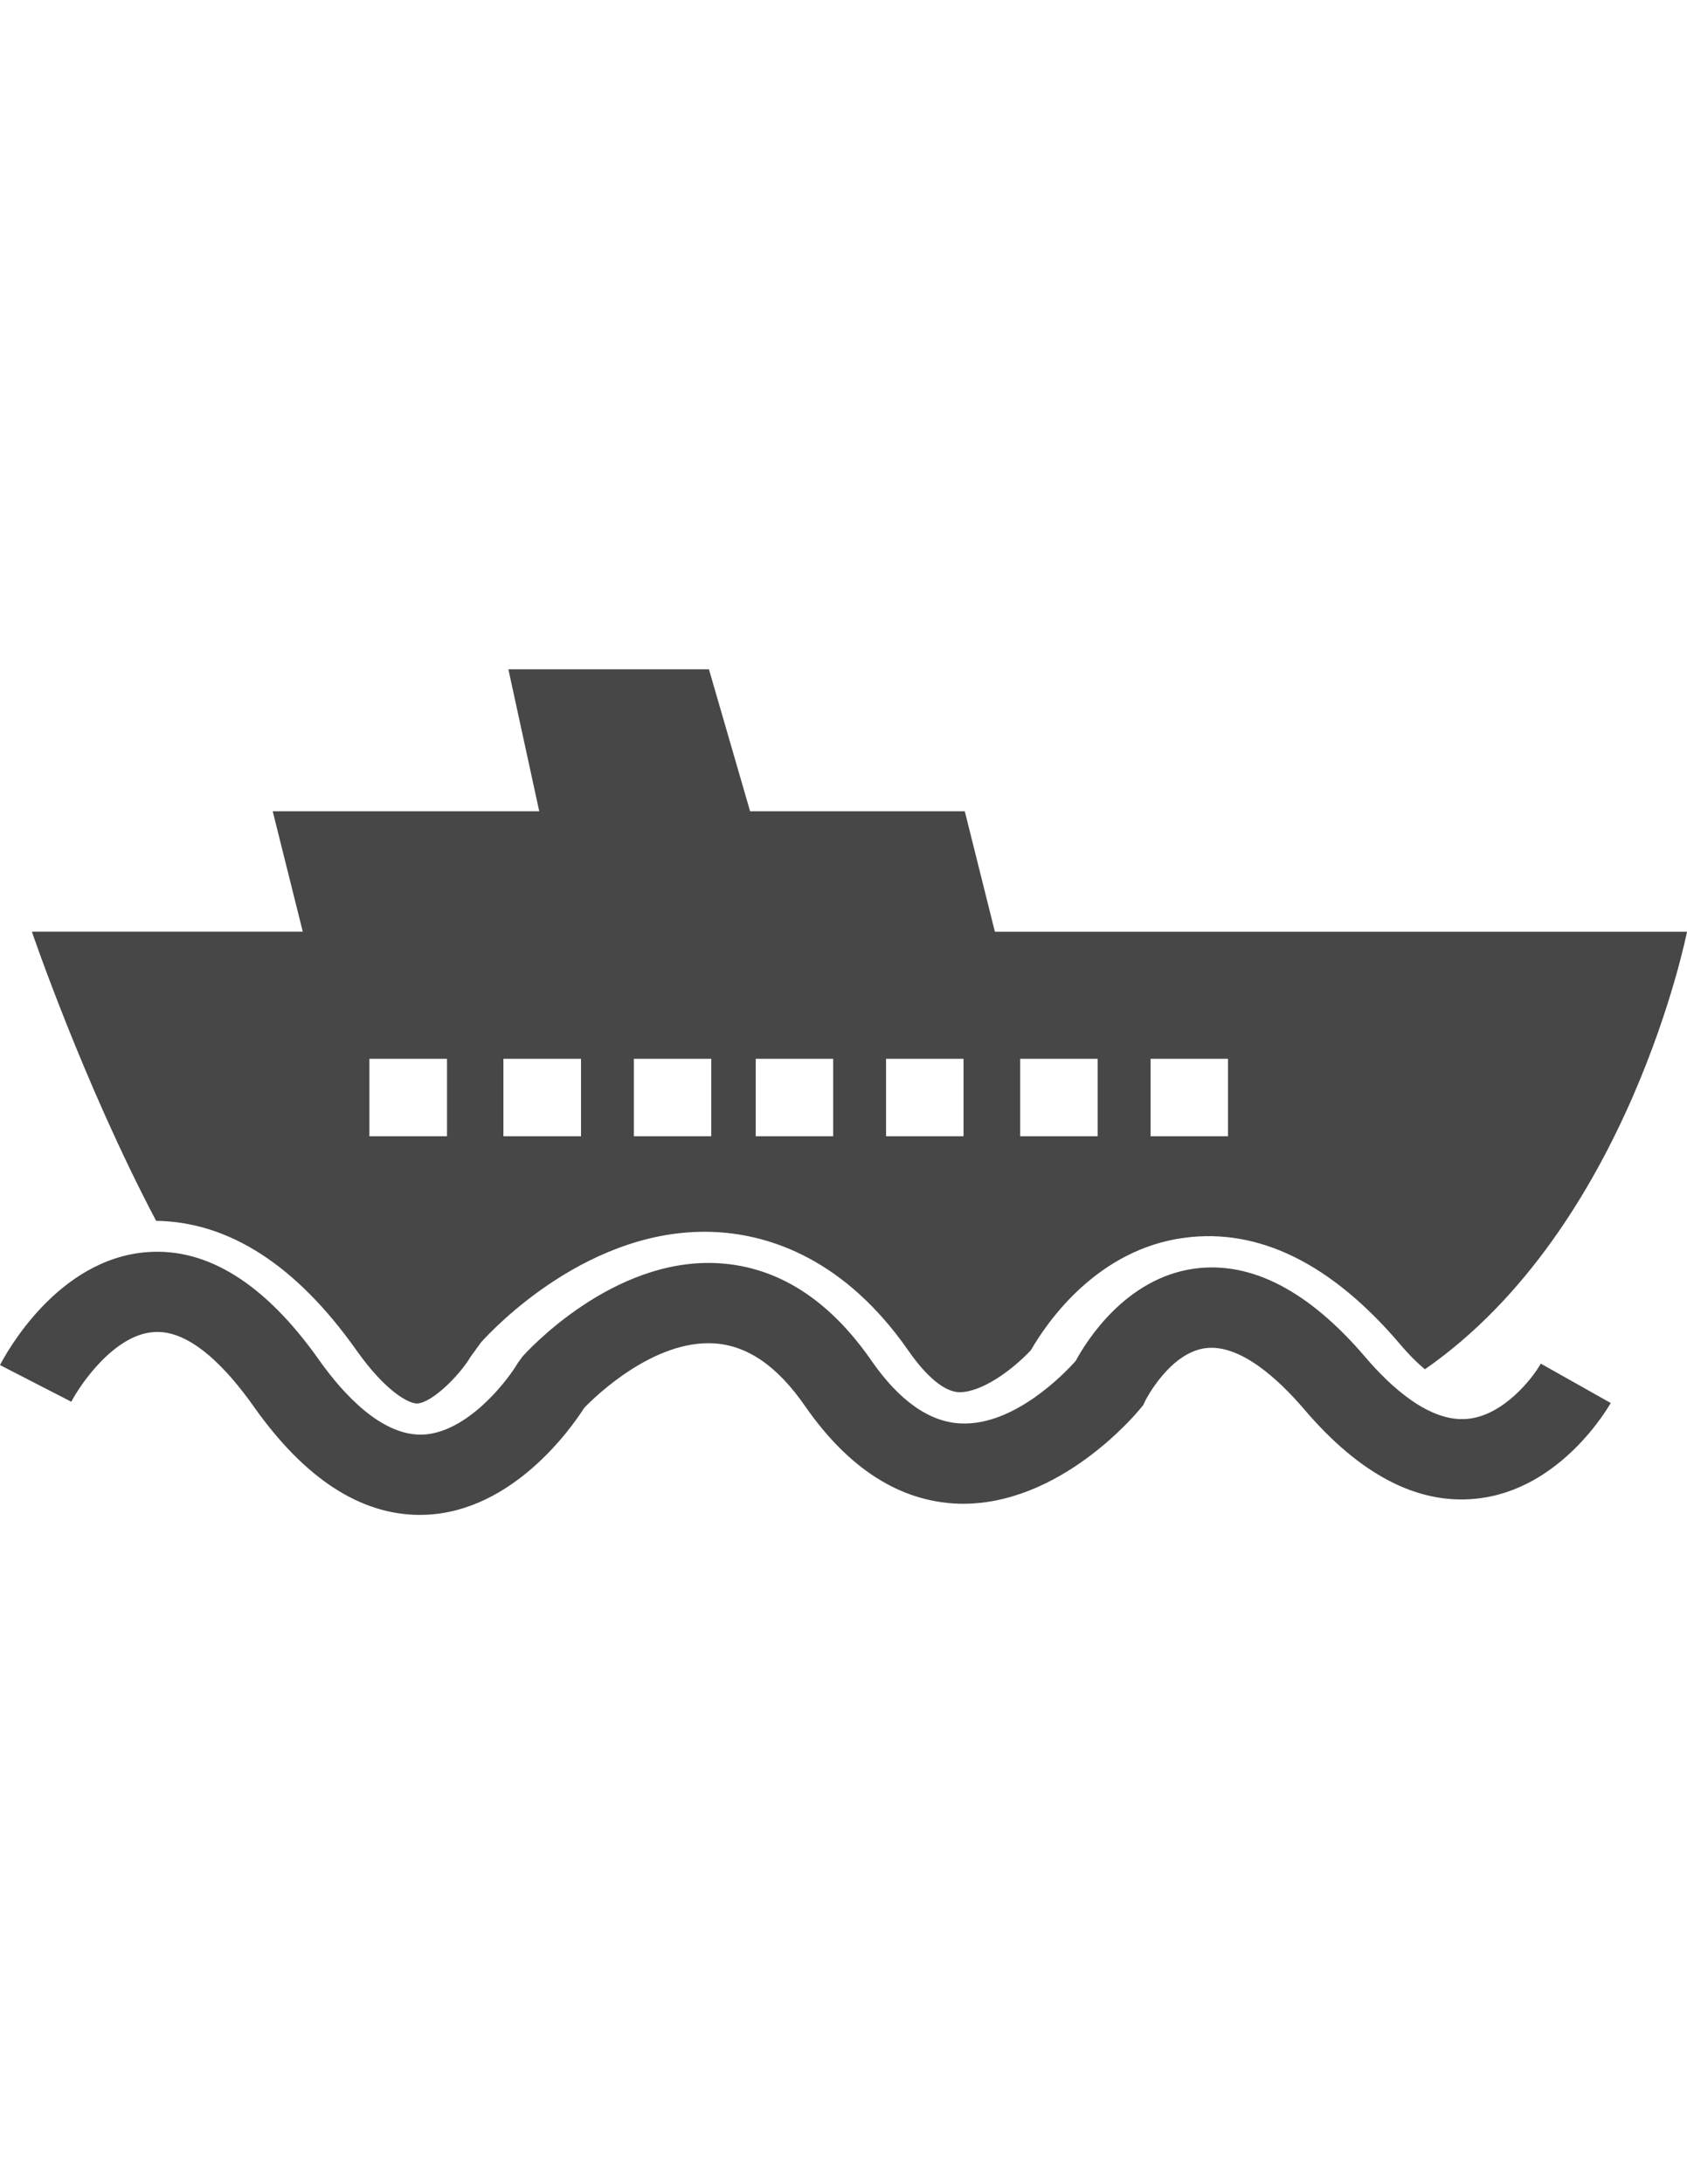
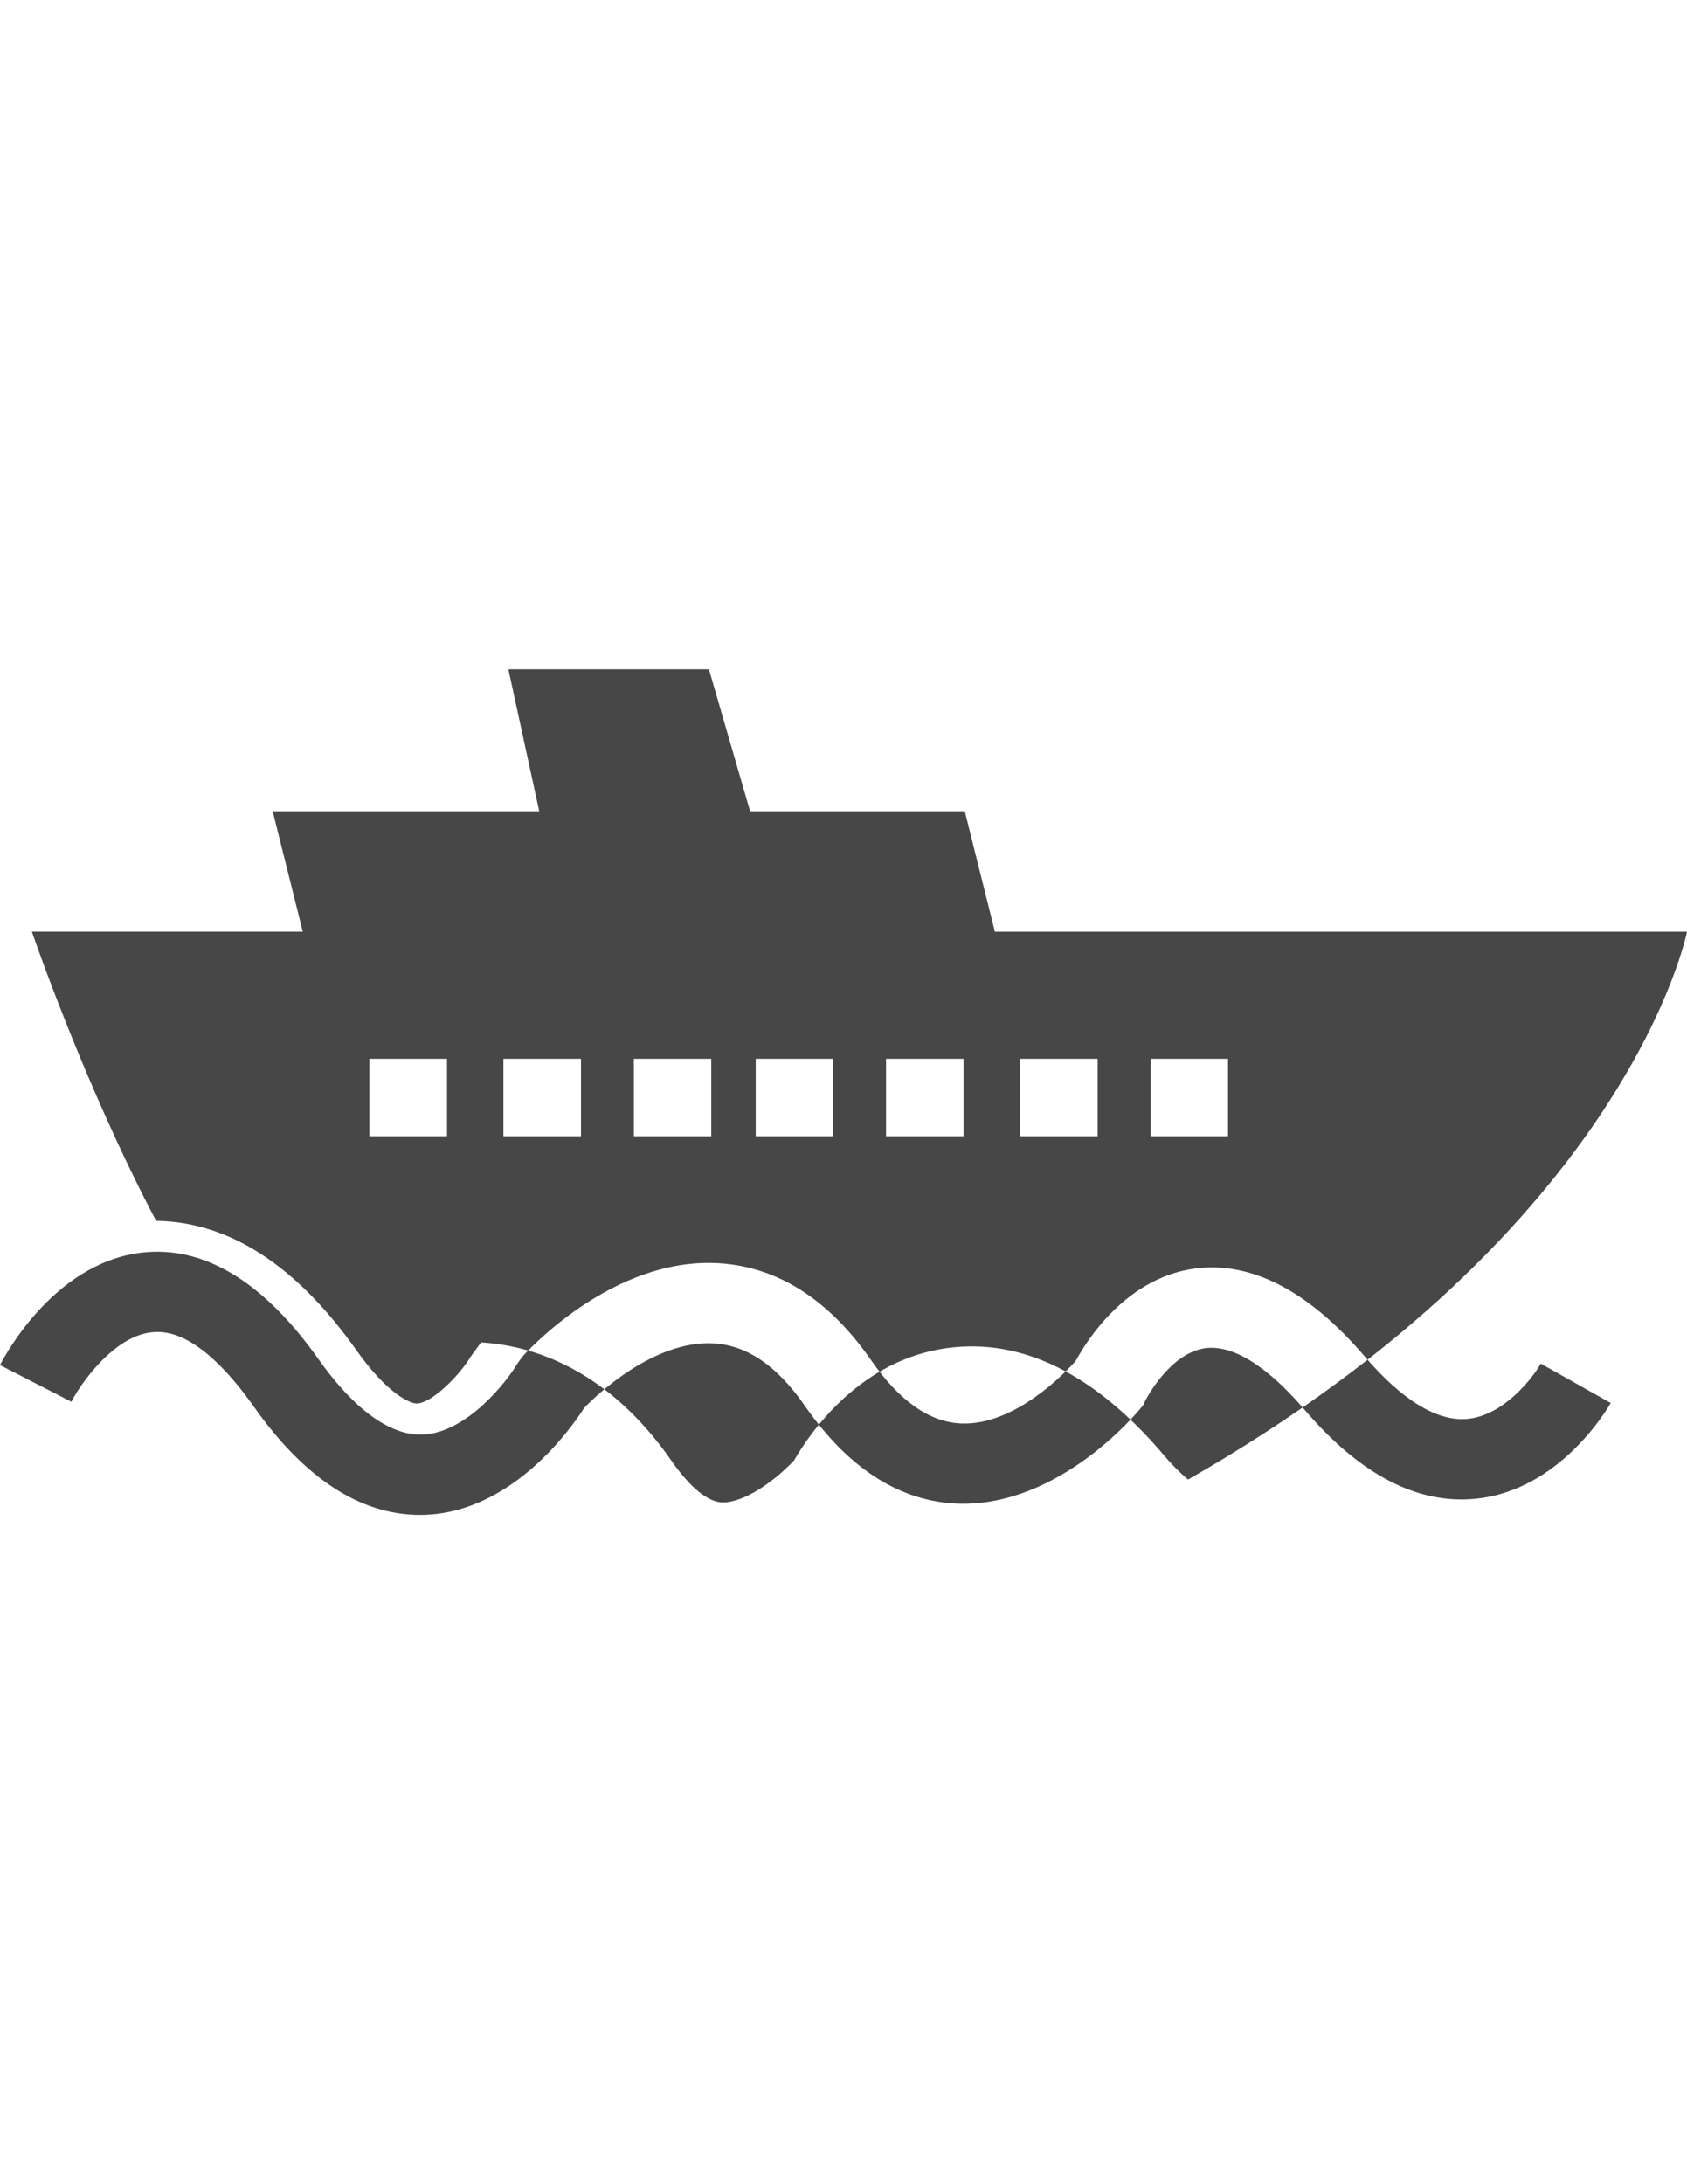
<svg xmlns="http://www.w3.org/2000/svg" version="1.1" id="Capa_1" x="0px" y="0px" width="612px" height="792px" viewBox="0 0 612 792" enable-background="new 0 0 612 792" xml:space="preserve">
  <g>
-     <path fill="#474747" d="M56.633,442.68c26.43,0.365,50.854,16.099,72.673,46.938c10.803,15.25,19.082,19.307,21.959,19.307   c5.579-0.235,15.627-10.438,19.436-16.936l3.798-5.225c3.786-4.234,39.556-42.776,85.917-39.969   c18.716,1.132,45.901,9.518,69.182,43.047c6.616,9.494,13.103,14.837,18.409,14.989h0.024c7.878,0,18.61-7.465,25.958-15.249   c6.168-10.708,24.283-36.572,55.631-40.747c27.185-3.656,53.508,9.529,78.157,38.424c3.36,3.998,6.427,6.994,9.14,9.258   C590.925,445.098,612,337.857,612,337.857H360.924l-10.922-43.684h-77.885l-14.931-51.479H184.43l11.192,51.468H98.926   l10.921,43.684H11.57C11.57,337.833,30.204,392.58,56.633,442.68z M417.403,383.935h28.081v28.081h-28.081V383.935z    M370.087,383.935h28.104v28.081h-28.104V383.935z M321.438,383.935h28.104v28.081h-28.104V383.935z M274.157,383.935h28.093   v28.081h-28.093V383.935z M229.954,383.935h28.081v28.081h-28.081V383.935z M182.626,383.935h28.151v28.081h-28.151V383.935z    M134.012,383.935h28.151v28.081h-28.151V383.935z M558.952,494.454l25.38,14.282c-0.755,1.262-18.057,31.678-48.991,34.709   c-21.17,2.146-42.057-8.798-62.153-32.362c-9.47-11.063-23.352-23.835-35.888-22.231c-13.079,1.734-21.7,18.847-21.795,18.988   l-0.731,1.58l-1.085,1.345c-1.203,1.451-29.271,35.534-65.998,34.485c-21.122-0.743-39.827-12.655-55.583-35.322   c-10.107-14.625-21.004-22.09-33.164-22.821c-21.854-1.25-42.929,19.142-46.998,23.387c-4.67,7.324-25.805,37.41-57.389,38.767   c-0.731,0.023-1.521,0.047-2.217,0.047c-21.57,0-41.832-13.174-60.289-39.297c-9.082-12.855-22.809-28.198-36.455-26.972   c-14.223,1.049-26.489,18.987-29.72,25.238L0,494.984c2.028-3.938,20.71-38.589,53.532-40.971   c21.818-1.593,42.799,11.604,62.247,39.167c8.999,12.678,22.856,27.538,37.587,27.02c16.157-0.708,30.652-19.425,34.449-25.923   l1.698-2.348c1.309-1.474,32.61-36.194,71.223-33.871c21.37,1.273,40.016,13.139,55.348,35.251   c10.225,14.742,21.24,22.433,32.68,22.845c19.307,0.767,37.528-18.221,41.49-22.715c3.821-7.064,18.08-30.098,43.236-33.458   c20.497-2.701,41.325,8.078,61.894,32.208c9.281,10.862,23.34,23.67,37.044,22.29C545.495,513.253,556.051,499.667,558.952,494.454   z" />
+     <path fill="#474747" d="M56.633,442.68c26.43,0.365,50.854,16.099,72.673,46.938c10.803,15.25,19.082,19.307,21.959,19.307   c5.579-0.235,15.627-10.438,19.436-16.936l3.798-5.225c18.716,1.132,45.901,9.518,69.182,43.047c6.616,9.494,13.103,14.837,18.409,14.989h0.024c7.878,0,18.61-7.465,25.958-15.249   c6.168-10.708,24.283-36.572,55.631-40.747c27.185-3.656,53.508,9.529,78.157,38.424c3.36,3.998,6.427,6.994,9.14,9.258   C590.925,445.098,612,337.857,612,337.857H360.924l-10.922-43.684h-77.885l-14.931-51.479H184.43l11.192,51.468H98.926   l10.921,43.684H11.57C11.57,337.833,30.204,392.58,56.633,442.68z M417.403,383.935h28.081v28.081h-28.081V383.935z    M370.087,383.935h28.104v28.081h-28.104V383.935z M321.438,383.935h28.104v28.081h-28.104V383.935z M274.157,383.935h28.093   v28.081h-28.093V383.935z M229.954,383.935h28.081v28.081h-28.081V383.935z M182.626,383.935h28.151v28.081h-28.151V383.935z    M134.012,383.935h28.151v28.081h-28.151V383.935z M558.952,494.454l25.38,14.282c-0.755,1.262-18.057,31.678-48.991,34.709   c-21.17,2.146-42.057-8.798-62.153-32.362c-9.47-11.063-23.352-23.835-35.888-22.231c-13.079,1.734-21.7,18.847-21.795,18.988   l-0.731,1.58l-1.085,1.345c-1.203,1.451-29.271,35.534-65.998,34.485c-21.122-0.743-39.827-12.655-55.583-35.322   c-10.107-14.625-21.004-22.09-33.164-22.821c-21.854-1.25-42.929,19.142-46.998,23.387c-4.67,7.324-25.805,37.41-57.389,38.767   c-0.731,0.023-1.521,0.047-2.217,0.047c-21.57,0-41.832-13.174-60.289-39.297c-9.082-12.855-22.809-28.198-36.455-26.972   c-14.223,1.049-26.489,18.987-29.72,25.238L0,494.984c2.028-3.938,20.71-38.589,53.532-40.971   c21.818-1.593,42.799,11.604,62.247,39.167c8.999,12.678,22.856,27.538,37.587,27.02c16.157-0.708,30.652-19.425,34.449-25.923   l1.698-2.348c1.309-1.474,32.61-36.194,71.223-33.871c21.37,1.273,40.016,13.139,55.348,35.251   c10.225,14.742,21.24,22.433,32.68,22.845c19.307,0.767,37.528-18.221,41.49-22.715c3.821-7.064,18.08-30.098,43.236-33.458   c20.497-2.701,41.325,8.078,61.894,32.208c9.281,10.862,23.34,23.67,37.044,22.29C545.495,513.253,556.051,499.667,558.952,494.454   z" />
  </g>
</svg>